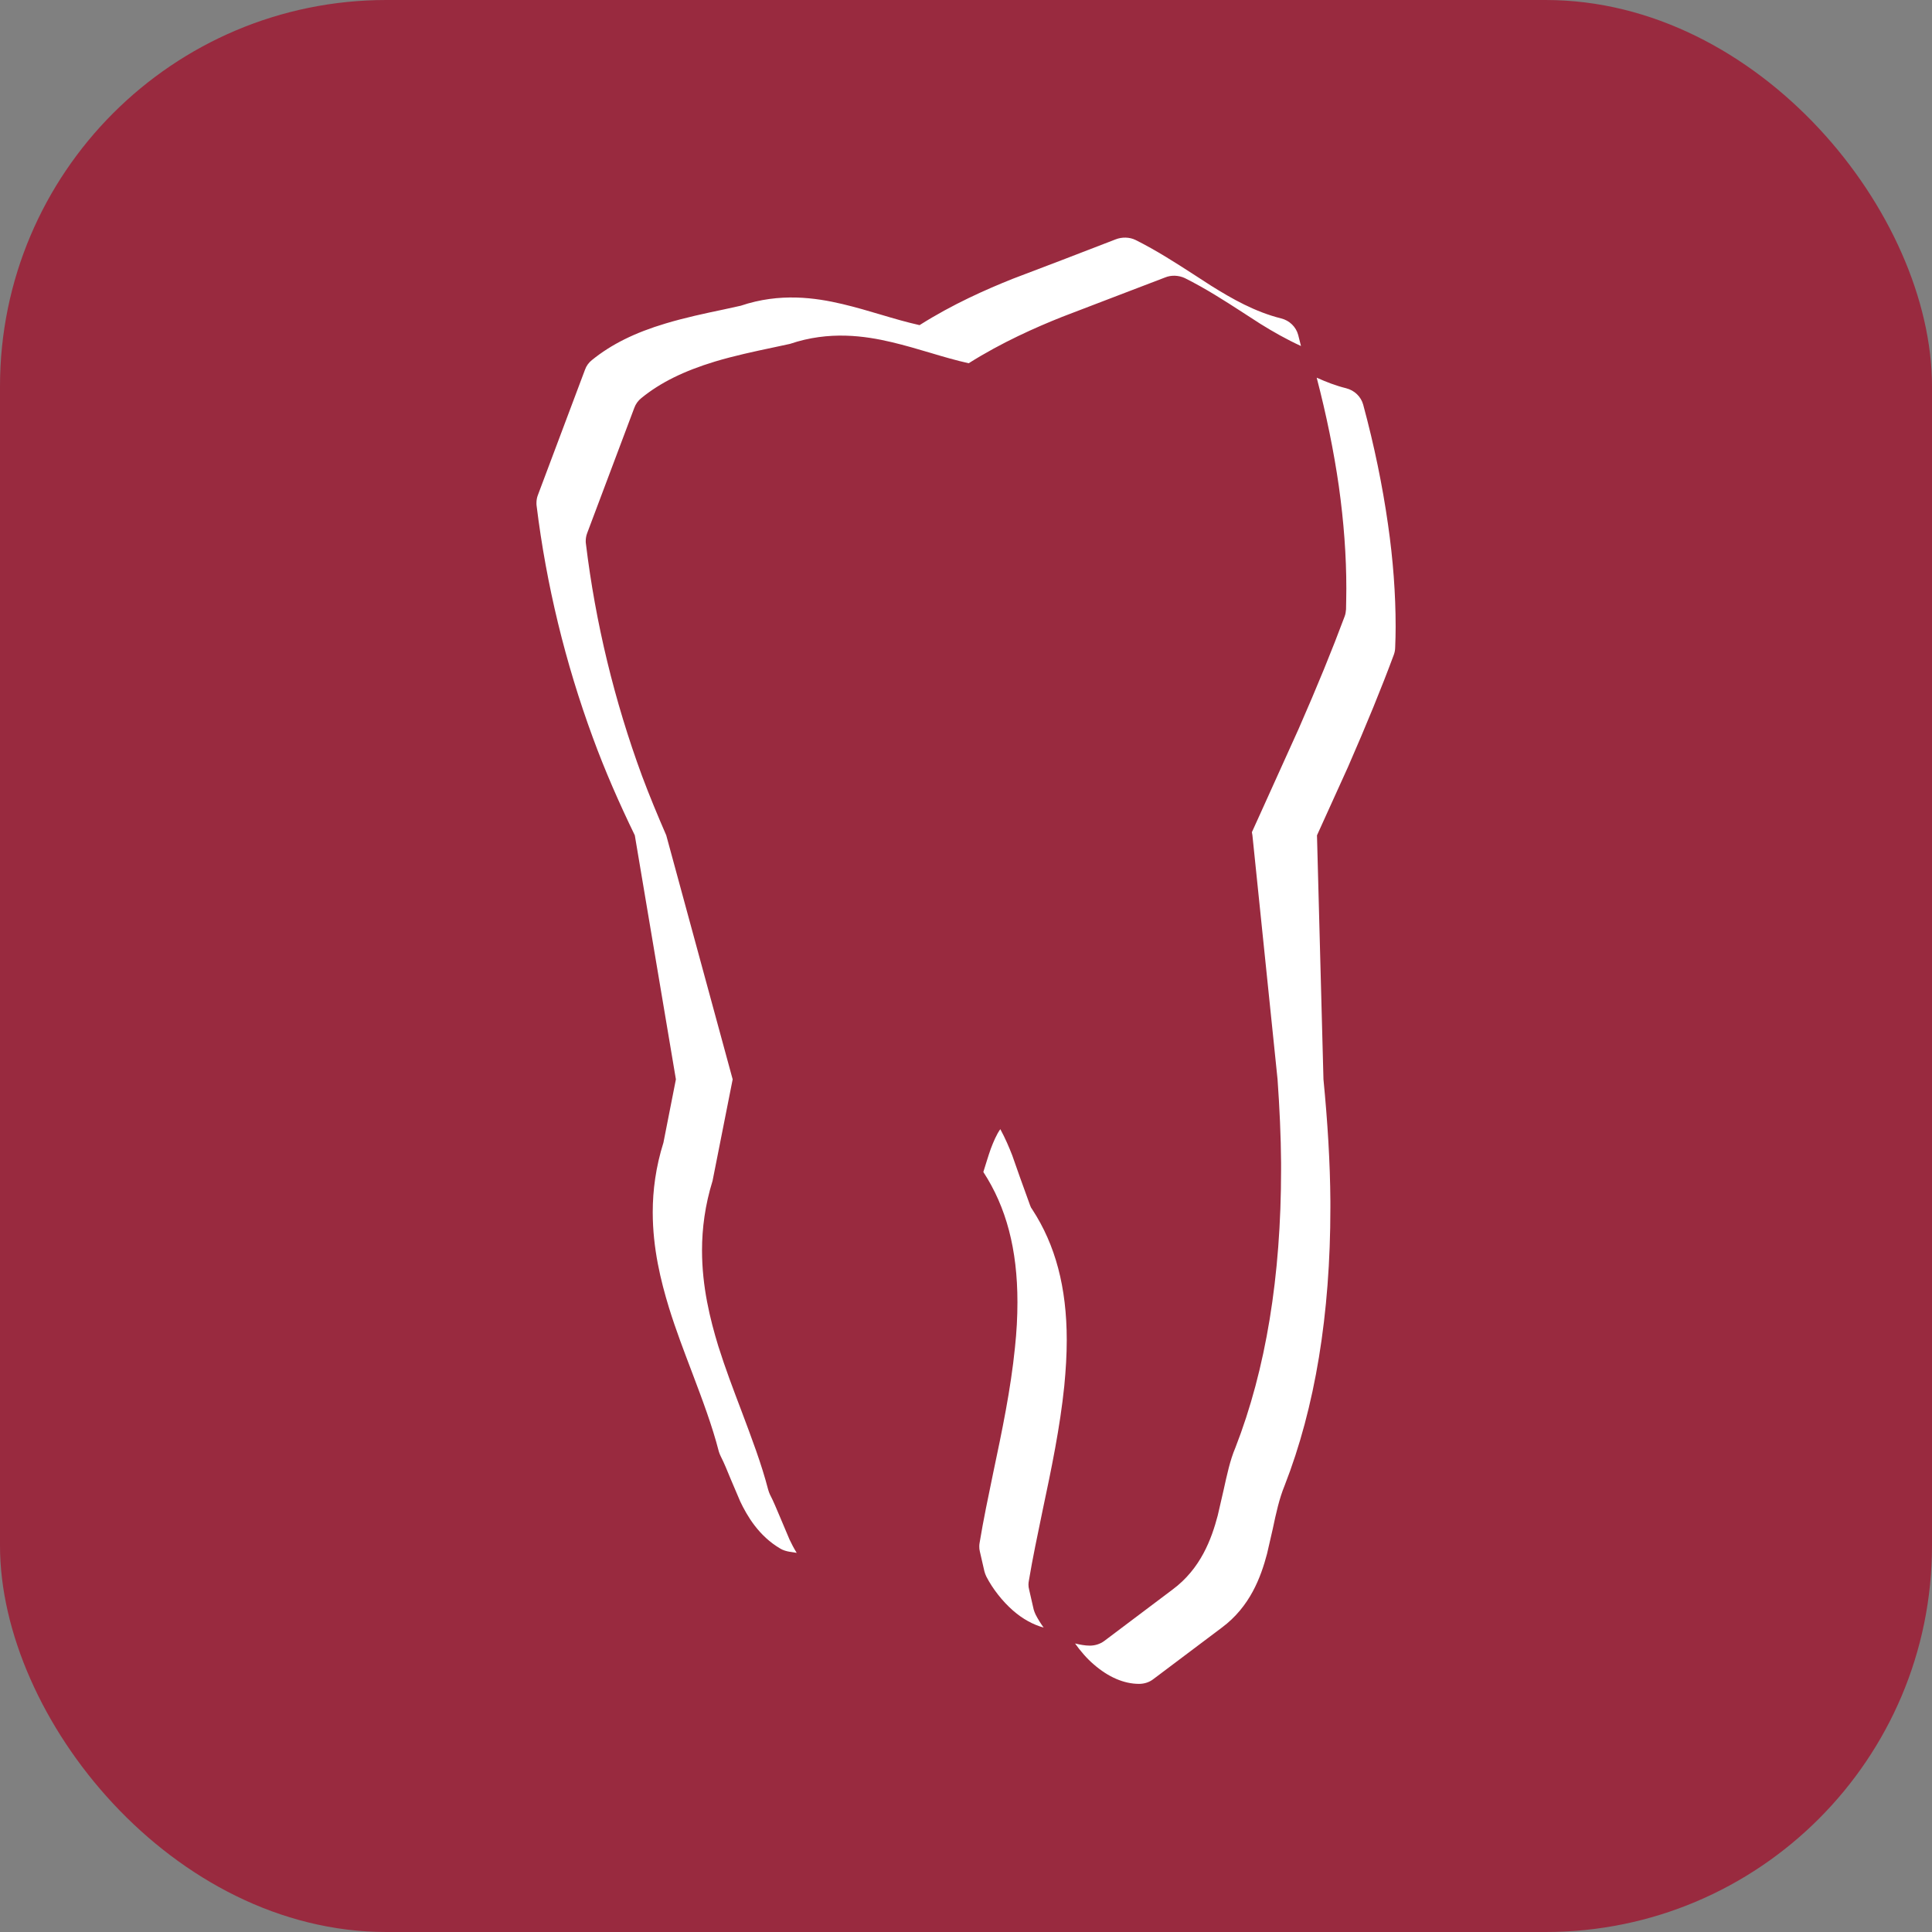
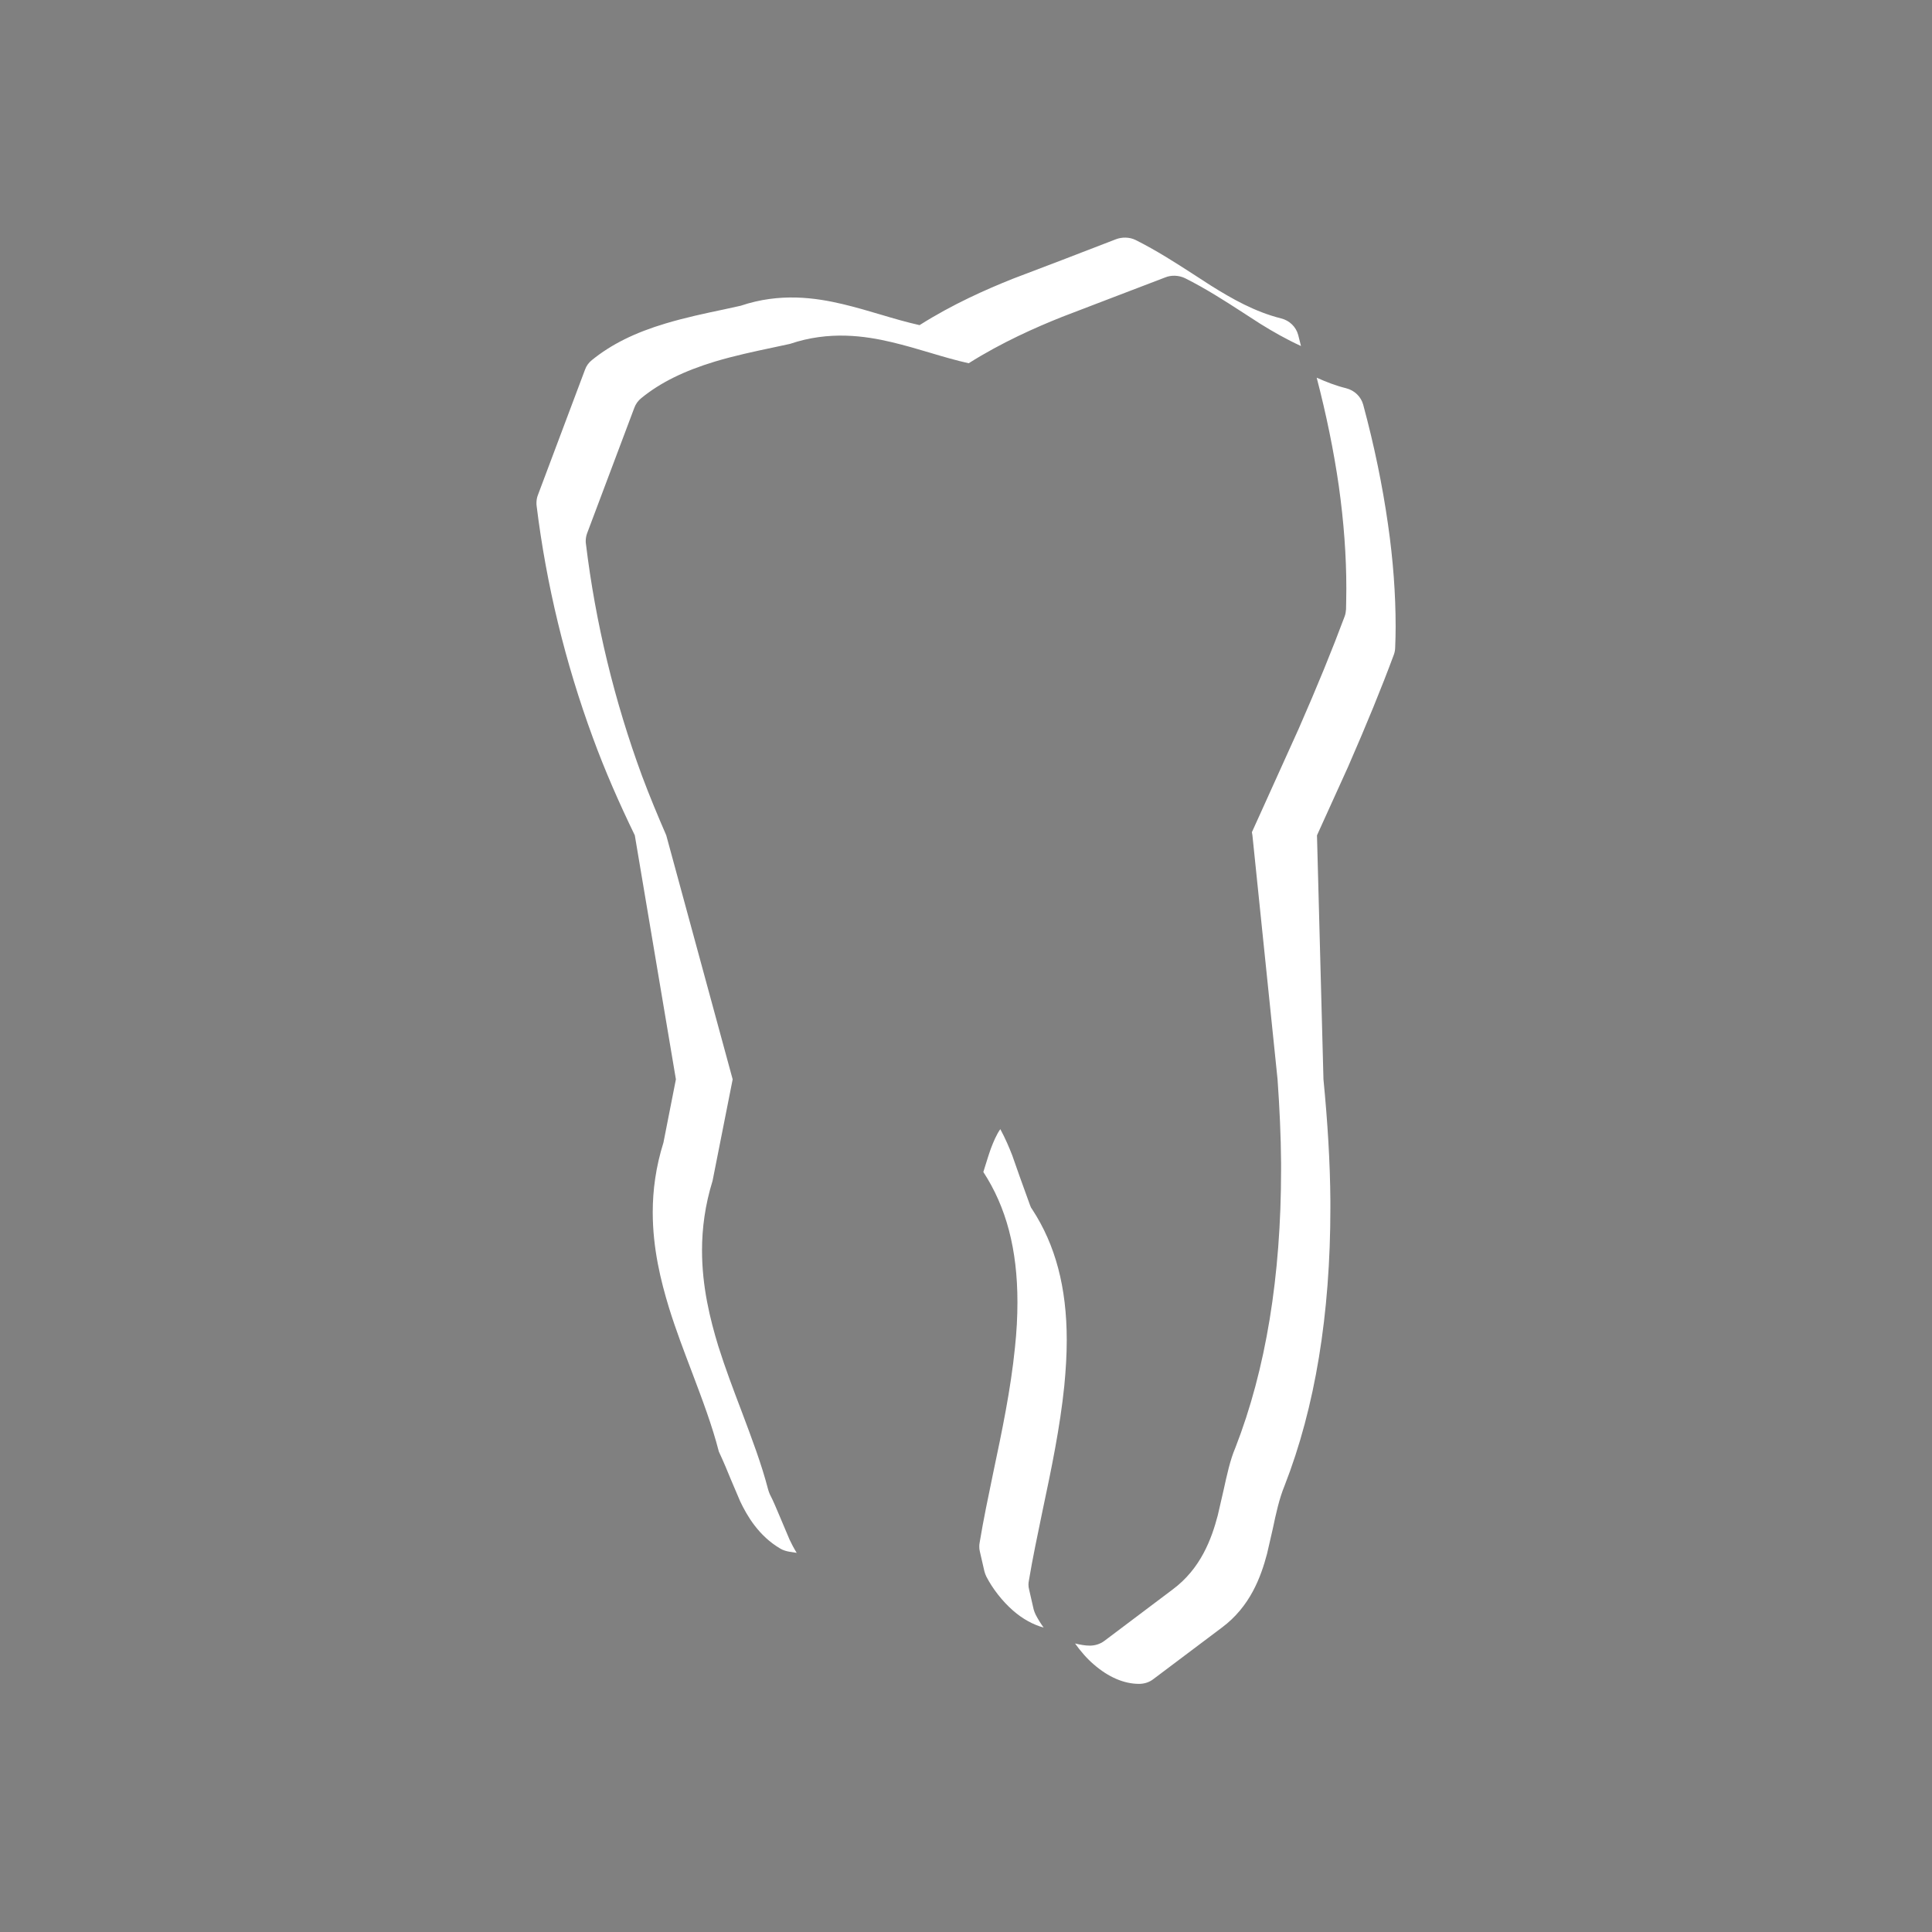
<svg xmlns="http://www.w3.org/2000/svg" xmlns:ns1="http://www.serif.com/" version="1.1" width="1000" height="1000">
  <rect width="100%" height="100%" fill="#808080" stroke="none" />
  <g clip-path="url(#SvgjsClipPath1047)">
-     <rect width="1000" height="1000" fill="#992a3f" />
    <g transform="matrix(4.598,0,0,4.598,102.299,100)">
      <svg version="1.1" width="173px" height="174px">
        <svg width="173px" height="174px" version="1.1" xml:space="preserve" style="fill-rule:evenodd;clip-rule:evenodd;stroke-linejoin:round;stroke-miterlimit:2;">
          <rect id="white" x="0" y="0" width="173" height="173.038" style="fill:none;" />
          <g id="white1" ns1:id="white">
            <g transform="matrix(1,0,0,1,121.566,72.97)">
-               <path d="M0,26.783C0.229,30.013 0.375,33.159 0.397,36.183L0.397,36.953C0.397,48.939 -1.316,59.44 -4.744,68.24C-5.353,69.664 -5.697,71.324 -6.086,73.07L-6.734,75.883C-7.429,78.514 -8.638,81.864 -11.828,84.225L-19.508,90.006C-19.972,90.351 -20.555,90.531 -21.134,90.531C-21.681,90.531 -22.239,90.419 -22.794,90.288C-22.183,91.145 -21.474,91.975 -20.694,92.641C-19.065,94.06 -17.303,94.835 -15.593,94.835C-15.003,94.835 -14.433,94.658 -13.964,94.287L-6.282,88.51C-3.091,86.143 -1.88,82.823 -1.182,80.187L-0.537,77.379C-0.165,75.609 0.196,73.968 0.792,72.521C4.232,63.716 5.947,53.222 5.947,41.234L5.947,40.49C5.918,36.152 5.635,31.566 5.168,26.783L0,26.783ZM-56.007,76.055C-56.396,75.148 -56.737,74.293 -57.146,73.508C-57.213,73.34 -57.292,73.171 -57.343,72.965C-58.1,70.047 -59.197,67.178 -60.353,64.096C-61.251,61.732 -62.182,59.277 -62.96,56.802C-63.883,53.775 -64.788,50.124 -64.788,46.037C-64.788,43.567 -64.447,40.935 -63.6,38.203C-63.576,38.123 -62.313,31.716 -61.338,26.783L-67.728,26.783C-68.46,30.497 -69.128,33.85 -69.131,33.906C-69.995,36.653 -70.336,39.29 -70.336,41.737C-70.336,45.817 -69.432,49.474 -68.505,52.5C-67.73,55.007 -66.798,57.427 -65.903,59.792C-64.744,62.861 -63.641,65.773 -62.894,68.686C-62.839,68.869 -62.767,69.042 -62.687,69.205C-62.289,69.987 -61.945,70.842 -61.56,71.781L-60.485,74.304C-59.73,75.888 -58.422,78.182 -55.945,79.626C-55.668,79.791 -55.266,79.909 -54.938,79.962L-54.13,80.087C-54.455,79.563 -54.714,79.061 -54.938,78.585L-56.007,76.055ZM-27.85,40.987L-29.017,37.756L-29.865,35.344C-30.2,34.481 -30.645,33.427 -31.208,32.391C-31.639,32.985 -32,33.859 -32.281,34.6C-32.586,35.456 -32.84,36.341 -33.12,37.212C-30.538,41.173 -29.281,45.912 -29.281,51.873C-29.281,53.494 -29.369,55.194 -29.562,56.985C-30.032,61.673 -31.021,66.403 -31.992,70.993C-32.564,73.756 -33.115,76.373 -33.538,78.946C-33.564,79.074 -33.577,79.231 -33.577,79.357C-33.577,79.563 -33.563,79.749 -33.513,79.93L-33,82.167C-32.95,82.378 -32.869,82.557 -32.777,82.766C-32.074,84.128 -30.982,85.529 -29.782,86.58C-28.679,87.544 -27.506,88.172 -26.332,88.499C-26.668,88.032 -26.977,87.539 -27.23,87.045C-27.32,86.865 -27.395,86.656 -27.452,86.469L-27.963,84.234C-28.015,84.054 -28.041,83.845 -28.041,83.662C-28.041,83.509 -28.019,83.351 -27.994,83.223C-27.57,80.655 -27.013,78.062 -26.441,75.275C-25.47,70.705 -24.482,65.949 -24.007,61.292C-23.834,59.493 -23.73,57.773 -23.73,56.148C-23.73,50.175 -25.014,45.421 -27.6,41.446C-27.729,41.278 -27.785,41.175 -27.85,40.987M12.43,-35.712C11.813,-40.049 10.884,-44.566 9.64,-49.168C9.392,-50.071 8.66,-50.777 7.716,-51.015C6.544,-51.304 5.461,-51.729 4.406,-52.203C5.491,-48.045 6.332,-43.931 6.896,-40.004C7.461,-35.986 7.743,-32.122 7.743,-28.468C7.743,-27.669 7.719,-26.899 7.71,-26.129C7.687,-25.847 7.649,-25.581 7.55,-25.323C6.141,-21.544 4.496,-17.516 2.378,-12.682L-1.956,-3.095C-1.956,-3.095 -2.526,-1.839 -2.889,-1.038C-2.865,-0.915 -2.855,-0.8 -2.829,-0.684L0,26.783L5.168,26.783L4.439,-0.684L7.931,-8.383C10.04,-13.214 11.693,-17.249 13.096,-21.034C13.186,-21.29 13.238,-21.554 13.241,-21.833C13.274,-22.606 13.293,-23.395 13.293,-24.183C13.293,-27.829 13.012,-31.695 12.43,-35.712M-18.795,-61.138L-12.676,-63.478C-11.97,-63.776 -11.125,-63.735 -10.433,-63.411C-8.099,-62.243 -5.997,-60.893 -3.958,-59.572L-1.934,-58.264C-0.522,-57.383 1.012,-56.512 2.637,-55.768C2.528,-56.187 2.423,-56.6 2.322,-57.018C2.077,-57.927 1.341,-58.644 0.401,-58.875C-2.543,-59.61 -5.127,-61.086 -7.479,-62.554L-9.509,-63.868C-11.547,-65.182 -13.638,-66.531 -15.986,-67.705C-16.663,-68.04 -17.521,-68.052 -18.228,-67.773L-24.343,-65.416L-29.809,-63.335C-32.777,-62.149 -36.592,-60.469 -40.299,-58.118C-41.708,-58.434 -43.13,-58.843 -44.621,-59.289C-46.042,-59.714 -47.501,-60.14 -48.987,-60.493C-51.997,-61.204 -56.007,-61.796 -60.431,-60.302C-60.548,-60.273 -62.338,-59.883 -62.338,-59.883C-64.479,-59.436 -66.709,-58.958 -68.873,-58.31C-72.357,-57.271 -74.996,-55.955 -77.169,-54.196C-77.536,-53.91 -77.816,-53.523 -77.963,-53.095L-83.262,-38.993C-83.376,-38.706 -83.425,-38.4 -83.425,-38.096C-83.425,-38 -83.425,-37.875 -83.408,-37.783C-82.313,-28.902 -80.186,-20.122 -77.069,-11.66C-75.723,-7.979 -74.12,-4.326 -72.353,-0.684L-67.728,26.783L-61.338,26.783L-68.813,-0.684C-69.778,-2.91 -70.704,-5.131 -71.537,-7.361C-74.649,-15.811 -76.781,-24.613 -77.856,-33.495C-77.876,-33.602 -77.879,-33.696 -77.879,-33.805C-77.879,-34.111 -77.827,-34.412 -77.717,-34.703L-72.414,-48.799C-72.263,-49.223 -71.985,-49.617 -71.622,-49.904C-69.461,-51.666 -66.808,-52.962 -63.324,-54.021C-61.165,-54.668 -58.942,-55.144 -56.788,-55.599C-56.788,-55.599 -55.002,-55.984 -54.885,-56.008C-50.458,-57.507 -46.447,-56.912 -43.438,-56.202C-41.952,-55.846 -40.491,-55.423 -39.086,-55.001C-37.582,-54.549 -36.174,-54.141 -34.768,-53.828C-31.043,-56.177 -27.23,-57.86 -24.259,-59.045L-18.795,-61.138Z" style="fill:white;fill-rule:nonzero;" />
+               <path d="M0,26.783C0.229,30.013 0.375,33.159 0.397,36.183L0.397,36.953C0.397,48.939 -1.316,59.44 -4.744,68.24C-5.353,69.664 -5.697,71.324 -6.086,73.07L-6.734,75.883C-7.429,78.514 -8.638,81.864 -11.828,84.225L-19.508,90.006C-19.972,90.351 -20.555,90.531 -21.134,90.531C-21.681,90.531 -22.239,90.419 -22.794,90.288C-22.183,91.145 -21.474,91.975 -20.694,92.641C-19.065,94.06 -17.303,94.835 -15.593,94.835C-15.003,94.835 -14.433,94.658 -13.964,94.287L-6.282,88.51C-3.091,86.143 -1.88,82.823 -1.182,80.187L-0.537,77.379C-0.165,75.609 0.196,73.968 0.792,72.521C4.232,63.716 5.947,53.222 5.947,41.234L5.947,40.49C5.918,36.152 5.635,31.566 5.168,26.783L0,26.783ZM-56.007,76.055C-56.396,75.148 -56.737,74.293 -57.146,73.508C-57.213,73.34 -57.292,73.171 -57.343,72.965C-58.1,70.047 -59.197,67.178 -60.353,64.096C-61.251,61.732 -62.182,59.277 -62.96,56.802C-63.883,53.775 -64.788,50.124 -64.788,46.037C-64.788,43.567 -64.447,40.935 -63.6,38.203C-63.576,38.123 -62.313,31.716 -61.338,26.783L-67.728,26.783C-68.46,30.497 -69.128,33.85 -69.131,33.906C-69.995,36.653 -70.336,39.29 -70.336,41.737C-70.336,45.817 -69.432,49.474 -68.505,52.5C-67.73,55.007 -66.798,57.427 -65.903,59.792C-64.744,62.861 -63.641,65.773 -62.894,68.686C-62.289,69.987 -61.945,70.842 -61.56,71.781L-60.485,74.304C-59.73,75.888 -58.422,78.182 -55.945,79.626C-55.668,79.791 -55.266,79.909 -54.938,79.962L-54.13,80.087C-54.455,79.563 -54.714,79.061 -54.938,78.585L-56.007,76.055ZM-27.85,40.987L-29.017,37.756L-29.865,35.344C-30.2,34.481 -30.645,33.427 -31.208,32.391C-31.639,32.985 -32,33.859 -32.281,34.6C-32.586,35.456 -32.84,36.341 -33.12,37.212C-30.538,41.173 -29.281,45.912 -29.281,51.873C-29.281,53.494 -29.369,55.194 -29.562,56.985C-30.032,61.673 -31.021,66.403 -31.992,70.993C-32.564,73.756 -33.115,76.373 -33.538,78.946C-33.564,79.074 -33.577,79.231 -33.577,79.357C-33.577,79.563 -33.563,79.749 -33.513,79.93L-33,82.167C-32.95,82.378 -32.869,82.557 -32.777,82.766C-32.074,84.128 -30.982,85.529 -29.782,86.58C-28.679,87.544 -27.506,88.172 -26.332,88.499C-26.668,88.032 -26.977,87.539 -27.23,87.045C-27.32,86.865 -27.395,86.656 -27.452,86.469L-27.963,84.234C-28.015,84.054 -28.041,83.845 -28.041,83.662C-28.041,83.509 -28.019,83.351 -27.994,83.223C-27.57,80.655 -27.013,78.062 -26.441,75.275C-25.47,70.705 -24.482,65.949 -24.007,61.292C-23.834,59.493 -23.73,57.773 -23.73,56.148C-23.73,50.175 -25.014,45.421 -27.6,41.446C-27.729,41.278 -27.785,41.175 -27.85,40.987M12.43,-35.712C11.813,-40.049 10.884,-44.566 9.64,-49.168C9.392,-50.071 8.66,-50.777 7.716,-51.015C6.544,-51.304 5.461,-51.729 4.406,-52.203C5.491,-48.045 6.332,-43.931 6.896,-40.004C7.461,-35.986 7.743,-32.122 7.743,-28.468C7.743,-27.669 7.719,-26.899 7.71,-26.129C7.687,-25.847 7.649,-25.581 7.55,-25.323C6.141,-21.544 4.496,-17.516 2.378,-12.682L-1.956,-3.095C-1.956,-3.095 -2.526,-1.839 -2.889,-1.038C-2.865,-0.915 -2.855,-0.8 -2.829,-0.684L0,26.783L5.168,26.783L4.439,-0.684L7.931,-8.383C10.04,-13.214 11.693,-17.249 13.096,-21.034C13.186,-21.29 13.238,-21.554 13.241,-21.833C13.274,-22.606 13.293,-23.395 13.293,-24.183C13.293,-27.829 13.012,-31.695 12.43,-35.712M-18.795,-61.138L-12.676,-63.478C-11.97,-63.776 -11.125,-63.735 -10.433,-63.411C-8.099,-62.243 -5.997,-60.893 -3.958,-59.572L-1.934,-58.264C-0.522,-57.383 1.012,-56.512 2.637,-55.768C2.528,-56.187 2.423,-56.6 2.322,-57.018C2.077,-57.927 1.341,-58.644 0.401,-58.875C-2.543,-59.61 -5.127,-61.086 -7.479,-62.554L-9.509,-63.868C-11.547,-65.182 -13.638,-66.531 -15.986,-67.705C-16.663,-68.04 -17.521,-68.052 -18.228,-67.773L-24.343,-65.416L-29.809,-63.335C-32.777,-62.149 -36.592,-60.469 -40.299,-58.118C-41.708,-58.434 -43.13,-58.843 -44.621,-59.289C-46.042,-59.714 -47.501,-60.14 -48.987,-60.493C-51.997,-61.204 -56.007,-61.796 -60.431,-60.302C-60.548,-60.273 -62.338,-59.883 -62.338,-59.883C-64.479,-59.436 -66.709,-58.958 -68.873,-58.31C-72.357,-57.271 -74.996,-55.955 -77.169,-54.196C-77.536,-53.91 -77.816,-53.523 -77.963,-53.095L-83.262,-38.993C-83.376,-38.706 -83.425,-38.4 -83.425,-38.096C-83.425,-38 -83.425,-37.875 -83.408,-37.783C-82.313,-28.902 -80.186,-20.122 -77.069,-11.66C-75.723,-7.979 -74.12,-4.326 -72.353,-0.684L-67.728,26.783L-61.338,26.783L-68.813,-0.684C-69.778,-2.91 -70.704,-5.131 -71.537,-7.361C-74.649,-15.811 -76.781,-24.613 -77.856,-33.495C-77.876,-33.602 -77.879,-33.696 -77.879,-33.805C-77.879,-34.111 -77.827,-34.412 -77.717,-34.703L-72.414,-48.799C-72.263,-49.223 -71.985,-49.617 -71.622,-49.904C-69.461,-51.666 -66.808,-52.962 -63.324,-54.021C-61.165,-54.668 -58.942,-55.144 -56.788,-55.599C-56.788,-55.599 -55.002,-55.984 -54.885,-56.008C-50.458,-57.507 -46.447,-56.912 -43.438,-56.202C-41.952,-55.846 -40.491,-55.423 -39.086,-55.001C-37.582,-54.549 -36.174,-54.141 -34.768,-53.828C-31.043,-56.177 -27.23,-57.86 -24.259,-59.045L-18.795,-61.138Z" style="fill:white;fill-rule:nonzero;" />
            </g>
          </g>
        </svg>
      </svg>
    </g>
  </g>
  <defs>
    <clipPath id="SvgjsClipPath1047">
      <rect width="1000" height="1000" x="0" y="0" rx="200" ry="200" />
    </clipPath>
  </defs>
</svg>